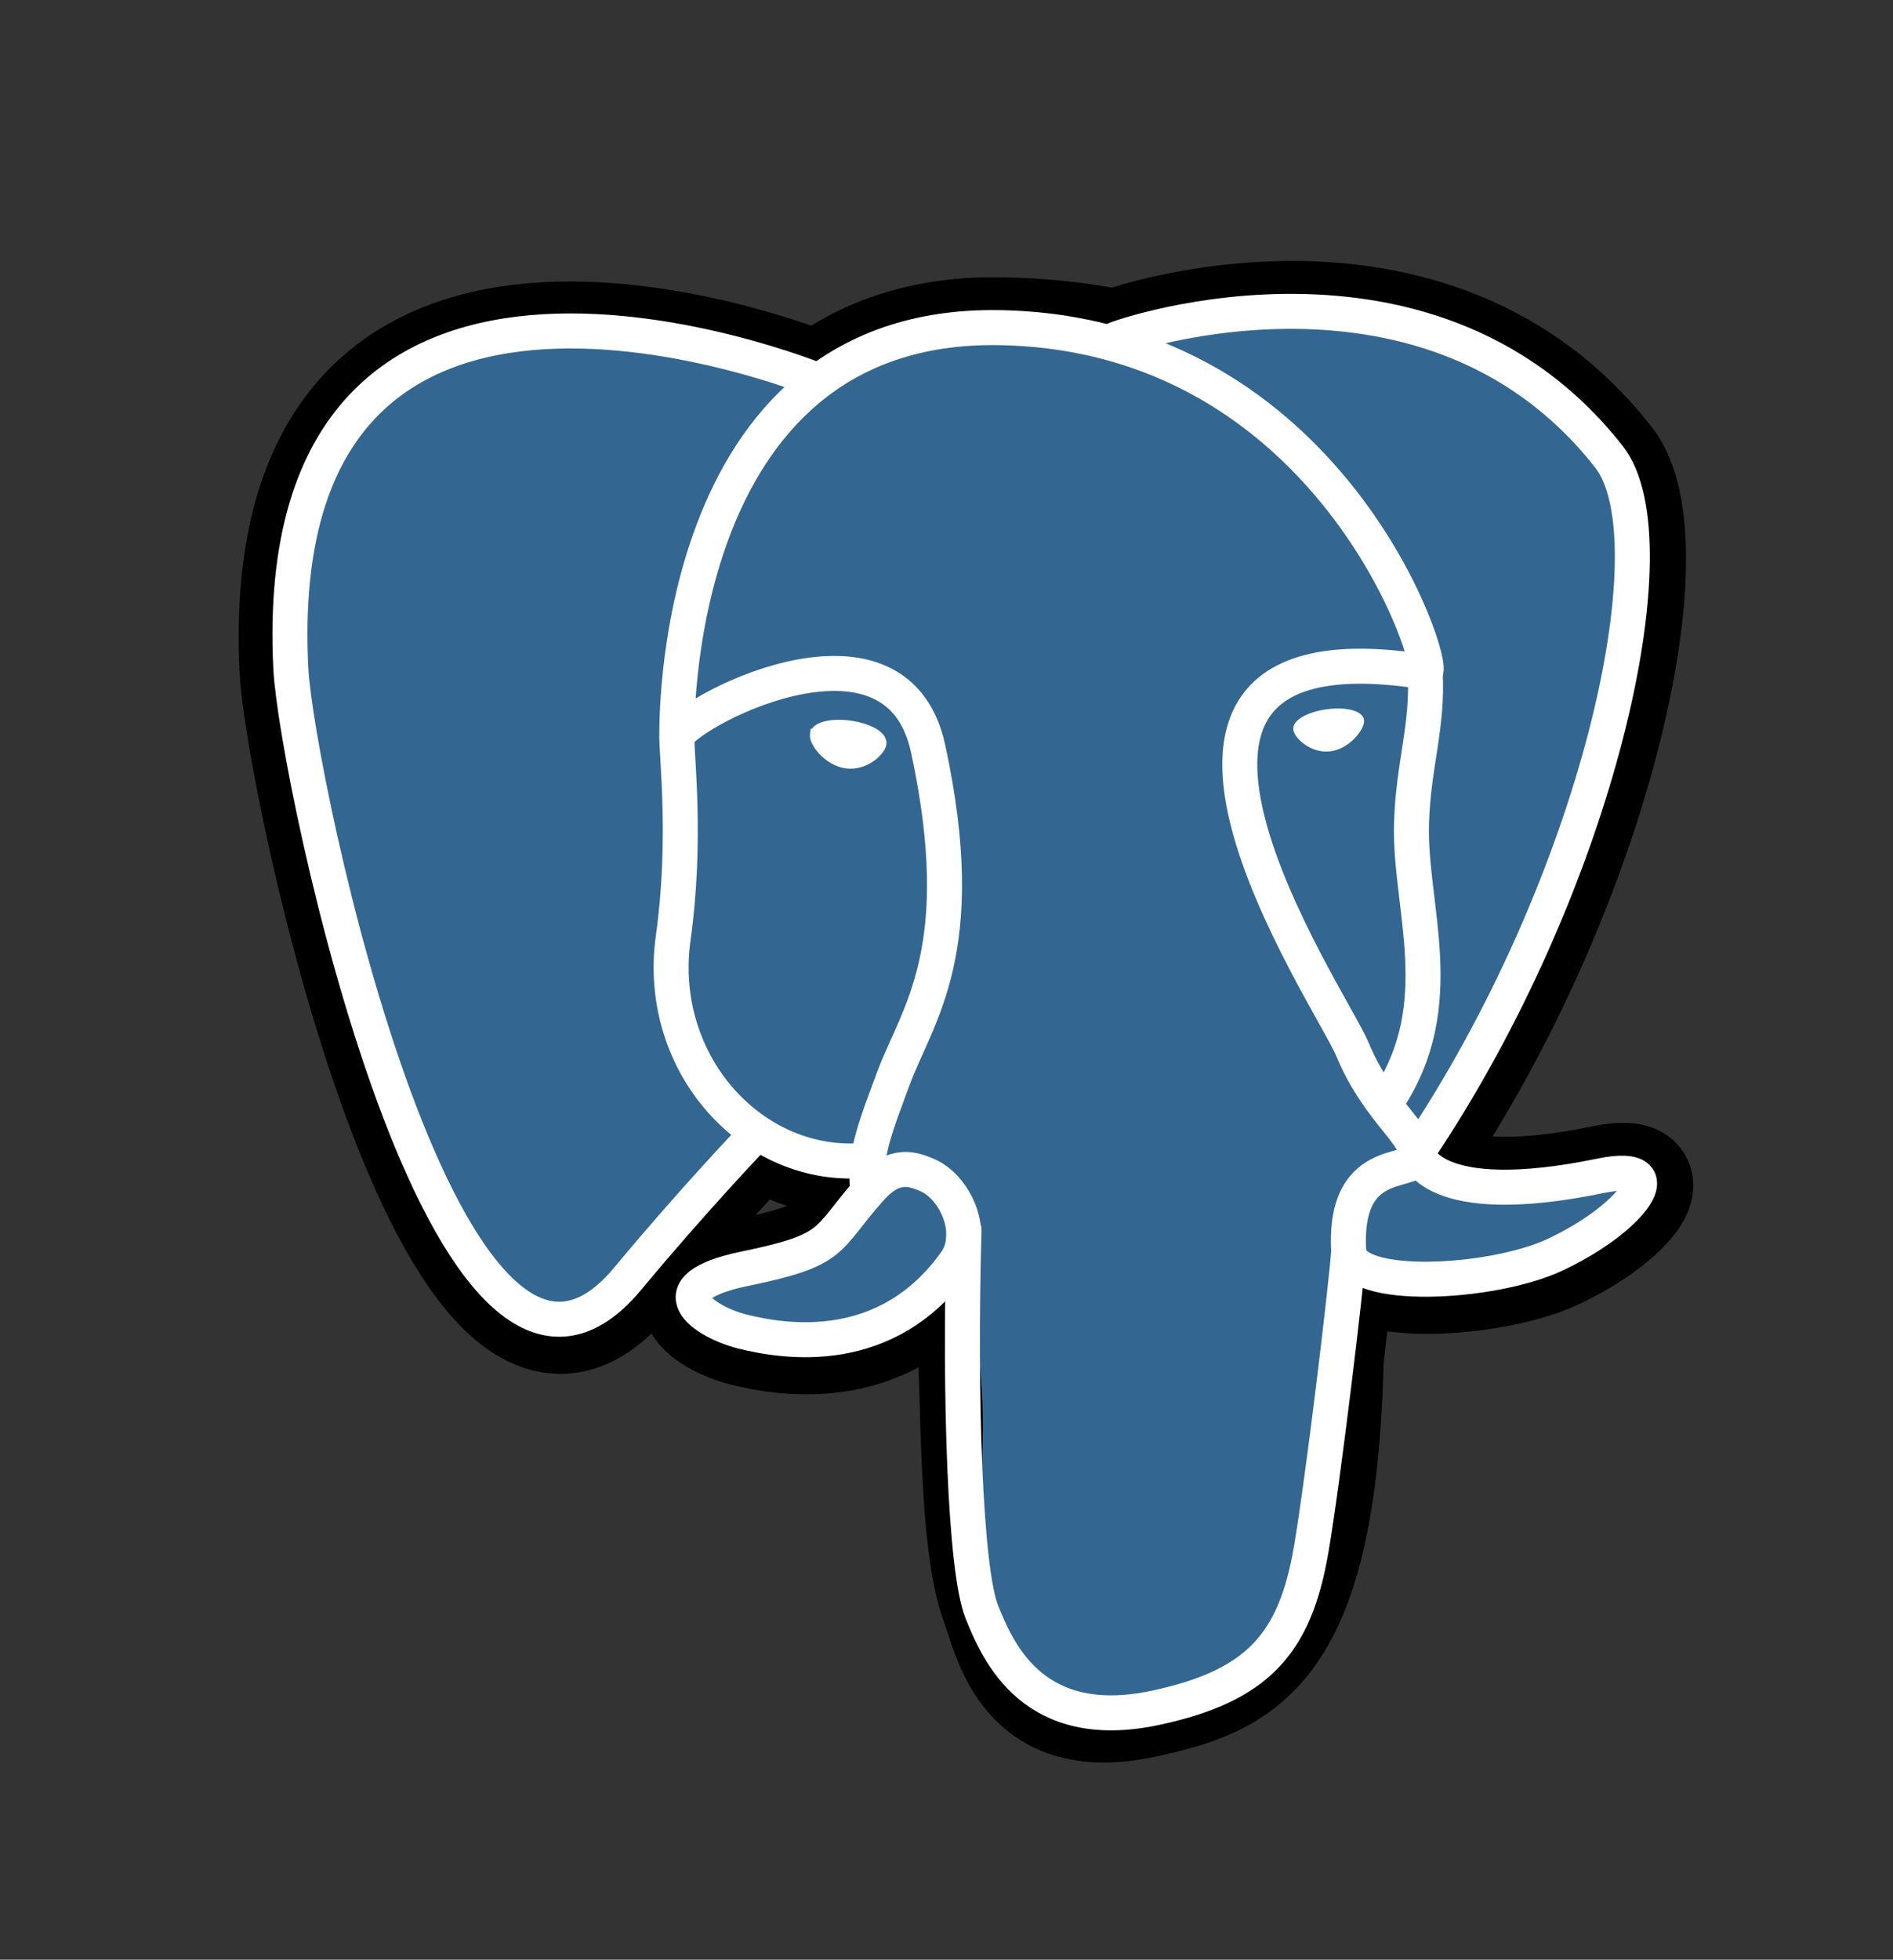
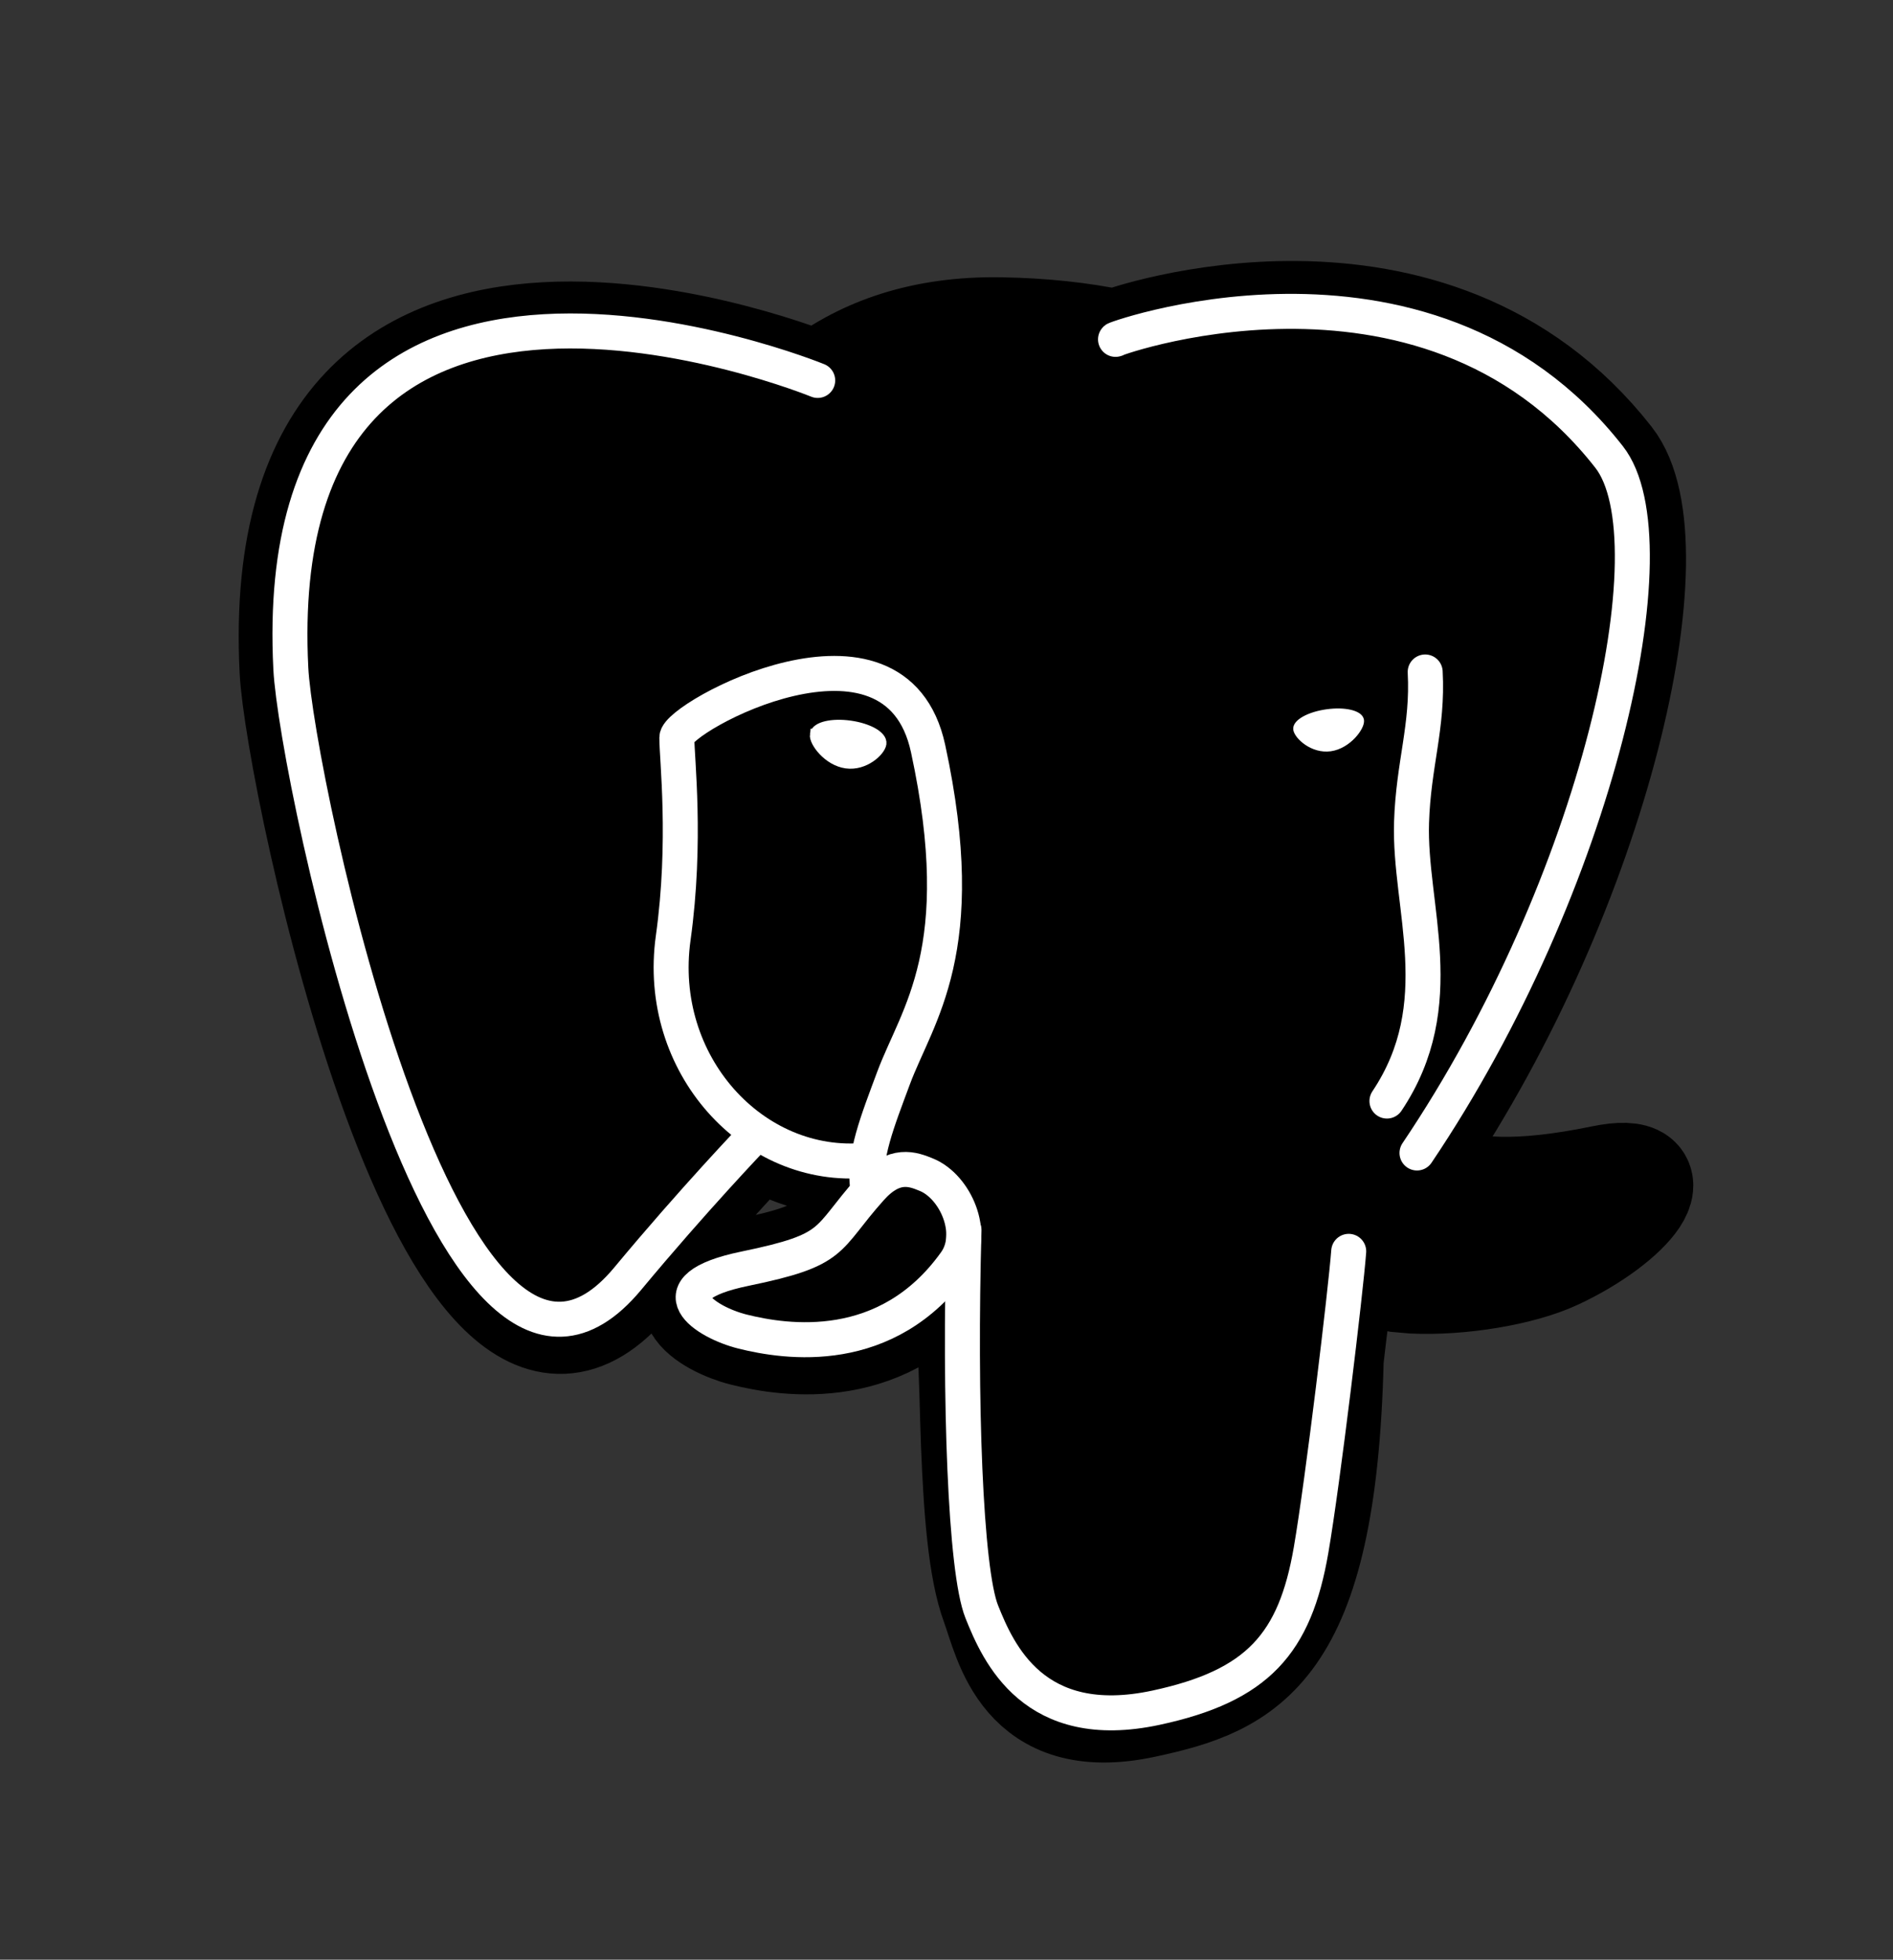
<svg xmlns="http://www.w3.org/2000/svg" width="808" height="836" viewBox="0 0 808 836" fill="none">
  <rect x="0" y="0" width="808" height="836" fill="#333333" stroke="none" />
  <path d="M568.207 579.861C572.344 545.4 571.104 540.345 596.774 545.927L603.291 546.5C623.029 547.398 648.849 543.325 664.018 536.279C696.671 521.128 716.034 495.831 683.836 502.478C610.39 517.629 605.341 492.761 605.341 492.761C682.896 377.694 715.316 231.627 687.332 195.873C611.005 98.349 478.886 144.467 476.675 145.665L475.971 145.796C461.459 142.784 445.219 140.985 426.974 140.69C393.738 140.144 368.518 149.403 349.388 163.913C349.388 163.913 113.694 66.813 124.659 286.025C126.991 332.657 191.504 638.886 268.448 546.39C296.571 512.568 323.749 483.97 323.749 483.97C337.244 492.936 353.402 497.509 370.348 495.867L371.658 494.749C371.247 498.949 371.428 503.058 372.182 507.92C352.364 530.066 358.187 533.955 318.558 542.111C278.464 550.375 302.019 565.085 317.394 568.93C336.038 573.592 379.169 580.197 408.32 539.399L407.159 544.054C414.935 550.274 414.409 588.765 415.512 616.263C416.616 643.764 418.457 669.428 424.063 684.557C429.669 699.685 436.283 738.657 488.366 727.496C531.894 718.168 565.174 704.743 568.207 579.861Z" fill="black" stroke="black" stroke-width="44.806" />
-   <path d="M683.843 502.475C610.391 517.626 605.341 492.758 605.341 492.758C682.896 377.684 715.316 231.614 687.338 195.864C611.011 98.346 478.886 144.466 476.681 145.663L475.971 145.79C461.46 142.778 445.219 140.983 426.966 140.685C393.729 140.141 368.518 149.398 349.388 163.905C349.388 163.905 113.69 66.81 124.652 286.02C126.984 332.656 191.495 638.884 268.443 546.389C296.567 512.567 323.74 483.969 323.74 483.969C337.237 492.934 353.395 497.508 370.334 495.865L371.649 494.748C371.24 498.947 371.427 503.056 372.176 507.919C352.354 530.064 358.179 533.954 318.552 542.109C278.455 550.374 302.011 565.084 317.39 568.928C336.034 573.591 379.168 580.195 408.313 539.397L407.151 544.053C414.918 550.273 420.371 584.516 419.457 615.558C418.543 646.598 417.933 667.91 424.053 684.556C430.173 701.202 436.272 738.656 488.365 727.494C531.893 718.166 554.449 693.995 557.587 653.674C559.814 625.011 564.853 629.247 565.172 603.619L569.213 591.487C573.875 552.631 569.954 540.094 596.771 545.925L603.288 546.497C623.026 547.395 648.859 543.322 664.021 536.276C696.669 521.125 716.031 495.829 683.841 502.475H683.843Z" fill="#336791" />
  <path d="M411.467 524.749C409.444 597.051 411.975 669.858 419.05 687.552C426.129 705.247 441.279 739.663 493.376 728.503C536.9 719.172 552.736 701.116 559.608 661.262C564.669 631.937 574.426 550.499 575.678 533.814M349.024 162.29C349.024 162.29 113.165 65.895 124.13 285.106C126.462 331.74 190.978 637.979 267.924 545.479C296.042 511.653 321.472 485.122 321.472 485.122M476.422 144.697C468.258 147.256 607.622 93.752 686.824 194.952C714.8 230.703 682.38 376.774 604.827 491.851" stroke="white" stroke-width="14.935" stroke-linecap="round" stroke-linejoin="round" />
-   <path d="M604.825 491.849C604.825 491.849 609.879 516.725 683.333 501.564C715.517 494.917 696.148 520.216 663.508 535.375C636.72 547.807 576.662 550.993 575.68 533.814C573.156 489.49 607.289 502.956 604.825 491.849ZM604.825 491.849C602.598 481.847 587.335 472.03 577.237 447.55C568.422 426.184 456.335 262.328 608.321 286.663C613.889 285.511 568.681 142.102 426.444 139.77C284.239 137.438 288.904 314.644 288.904 314.644" stroke="white" stroke-width="14.935" stroke-linecap="round" stroke-linejoin="bevel" />
  <path d="M371.658 507.008C351.832 529.153 357.663 533.043 318.033 541.201C277.937 549.466 301.495 564.174 316.869 568.017C335.514 572.682 378.648 579.287 407.793 538.479C416.668 526.054 407.74 506.229 395.548 501.176C389.658 498.737 381.781 495.678 371.658 507.008Z" stroke="white" stroke-width="14.935" stroke-linecap="round" stroke-linejoin="round" />
  <path d="M370.36 506.622C368.362 493.6 374.638 478.106 381.364 459.98C391.472 432.782 414.793 405.58 396.137 319.307C382.231 255.016 288.962 305.927 288.903 314.644C288.846 323.359 293.122 358.83 287.345 400.135C279.807 454.035 321.643 499.621 369.818 494.957" stroke="white" stroke-width="14.935" stroke-linecap="round" stroke-linejoin="round" />
  <path d="M348.167 313.338C347.746 316.316 353.618 324.26 361.274 325.321C368.917 326.387 375.459 320.179 375.873 317.204C376.288 314.227 370.424 310.947 362.765 309.881C355.118 308.815 348.573 310.368 348.168 313.338H348.167Z" fill="white" stroke="white" stroke-width="4.978" />
  <path d="M580.964 307.268C581.378 310.246 575.514 318.19 567.856 319.251C560.208 320.317 553.666 314.109 553.247 311.134C552.842 308.157 558.708 304.877 566.358 303.811C574.008 302.745 580.549 304.298 580.964 307.269V307.268Z" fill="white" stroke="white" stroke-width="2.49" />
  <path d="M608.321 286.663C609.581 310.017 603.291 325.924 602.498 350.785C601.324 386.922 619.727 428.283 591.997 469.696" stroke="white" stroke-width="14.935" stroke-linecap="round" stroke-linejoin="round" />
</svg>